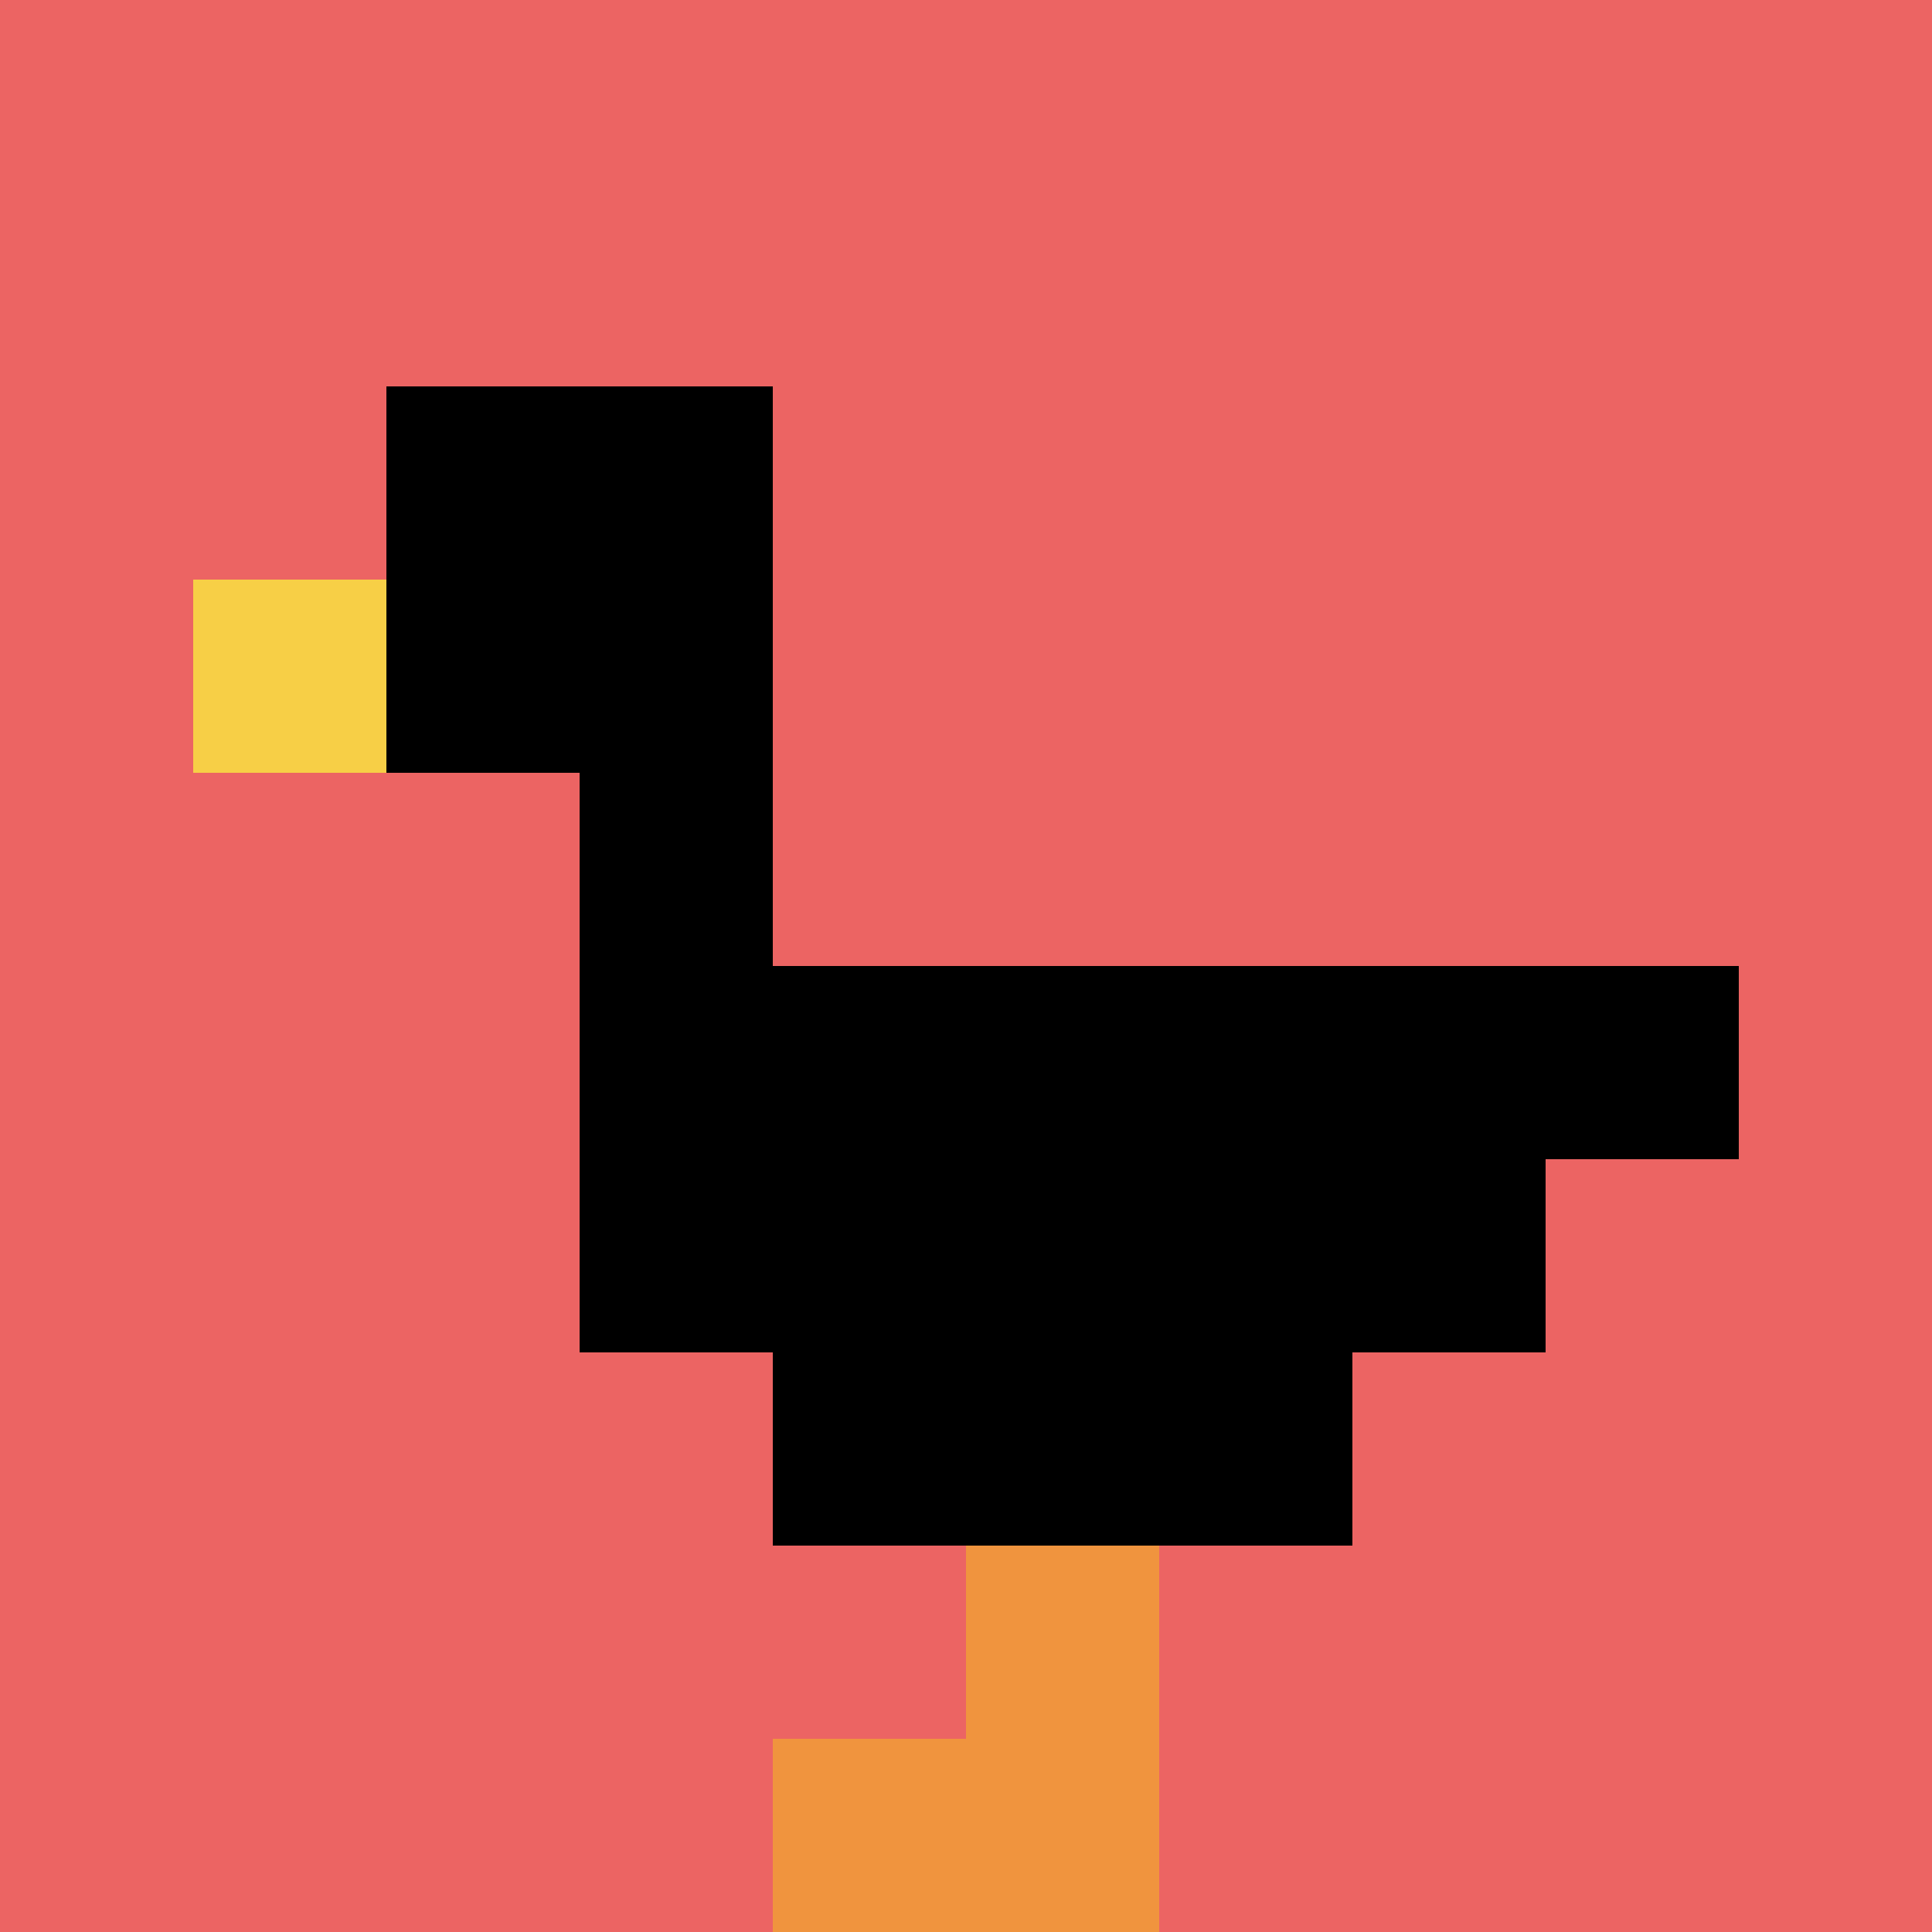
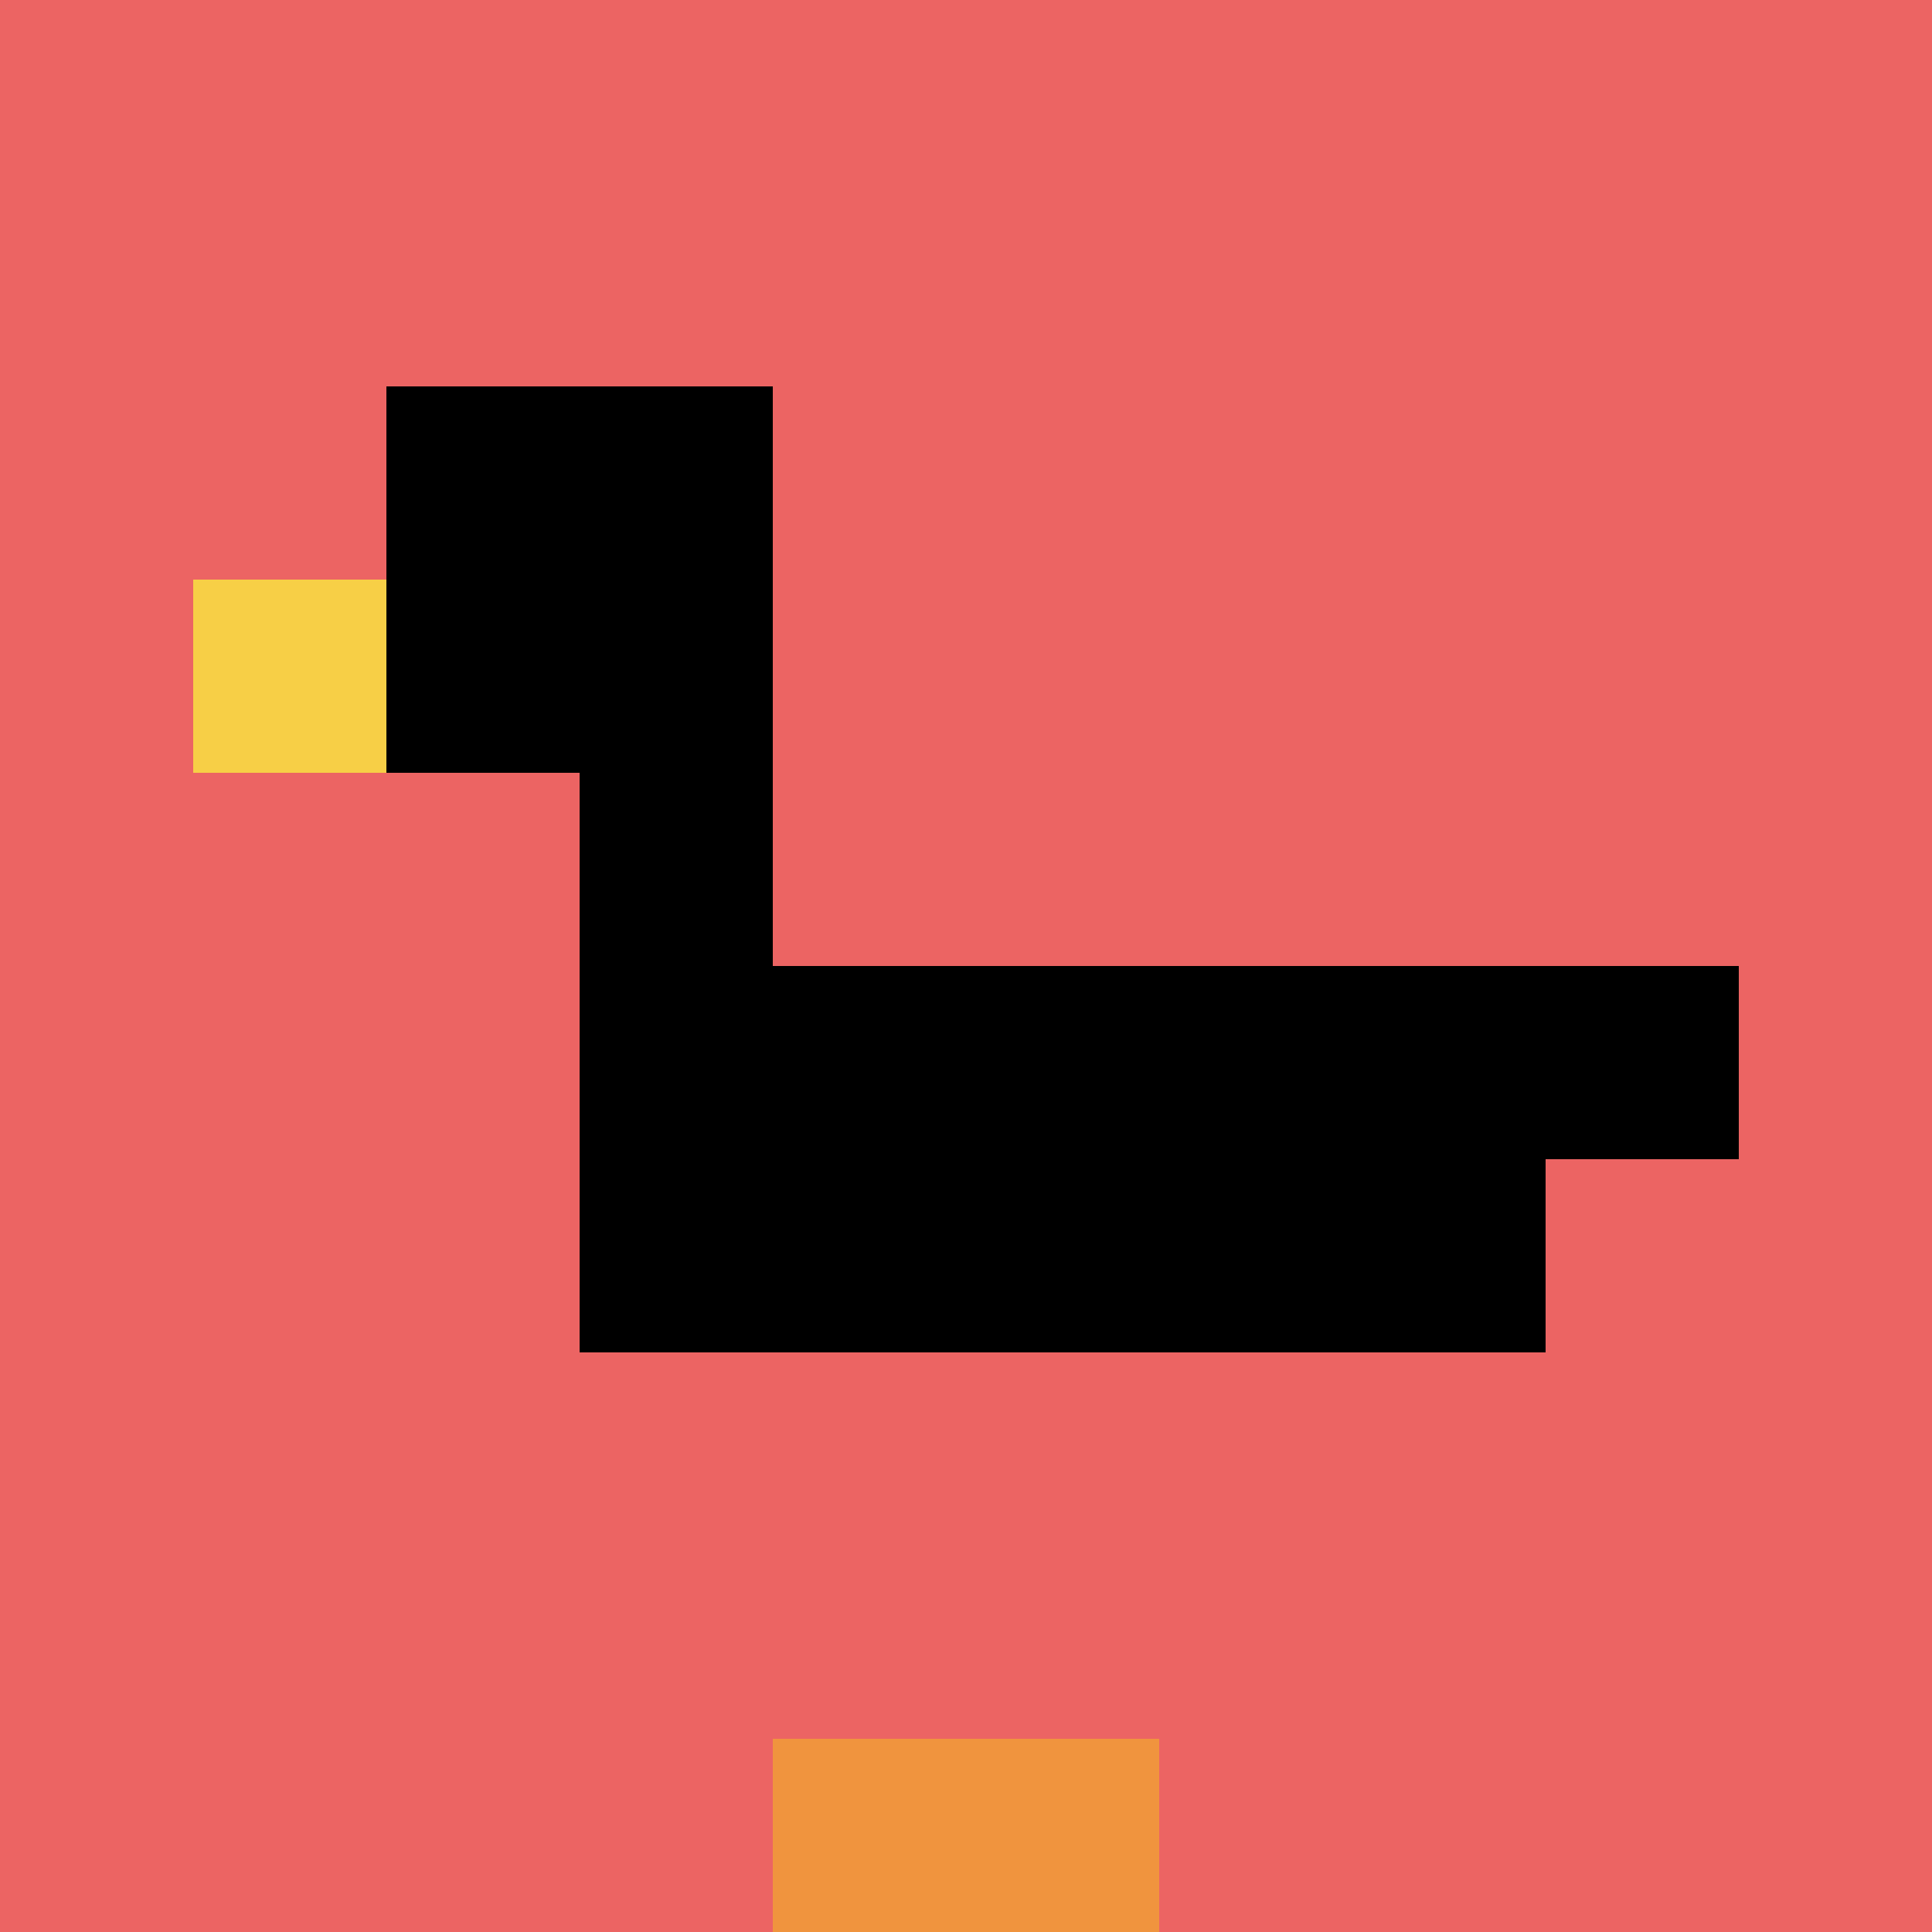
<svg xmlns="http://www.w3.org/2000/svg" version="1.1" width="885" height="885">
  <title>'goose-pfp-214496' by Dmitri Cherniak</title>
  <desc>seed=214496
backgroundColor=#ffffff
padding=23
innerPadding=0
timeout=500
dimension=1
border=false
Save=function(){return n.handleSave()}
frame=1

Rendered at Wed Oct 04 2023 09:06:41 GMT+0800 (中国标准时间)
Generated in 1ms
</desc>
  <defs />
  <rect width="100%" height="100%" fill="#ffffff" />
  <g>
    <g id="0-0">
      <rect x="0" y="0" height="885" width="885" fill="#EC6463" />
      <g>
        <rect id="0-0-2-2-2-2" x="177" y="177" width="177" height="177" fill="#000000" />
        <rect id="0-0-3-2-1-4" x="265.5" y="177" width="88.5" height="354" fill="#000000" />
        <rect id="0-0-4-5-5-1" x="354" y="442.5" width="442.5" height="88.5" fill="#000000" />
        <rect id="0-0-3-5-5-2" x="265.5" y="442.5" width="442.5" height="177" fill="#000000" />
-         <rect id="0-0-4-5-3-3" x="354" y="442.5" width="265.5" height="265.5" fill="#000000" />
        <rect id="0-0-1-3-1-1" x="88.5" y="265.5" width="88.5" height="88.5" fill="#F7CF46" />
-         <rect id="0-0-5-8-1-2" x="442.5" y="708" width="88.5" height="177" fill="#F0943E" />
        <rect id="0-0-4-9-2-1" x="354" y="796.5" width="177" height="88.5" fill="#F0943E" />
      </g>
      <rect x="0" y="0" stroke="white" stroke-width="0" height="885" width="885" fill="none" />
    </g>
  </g>
</svg>